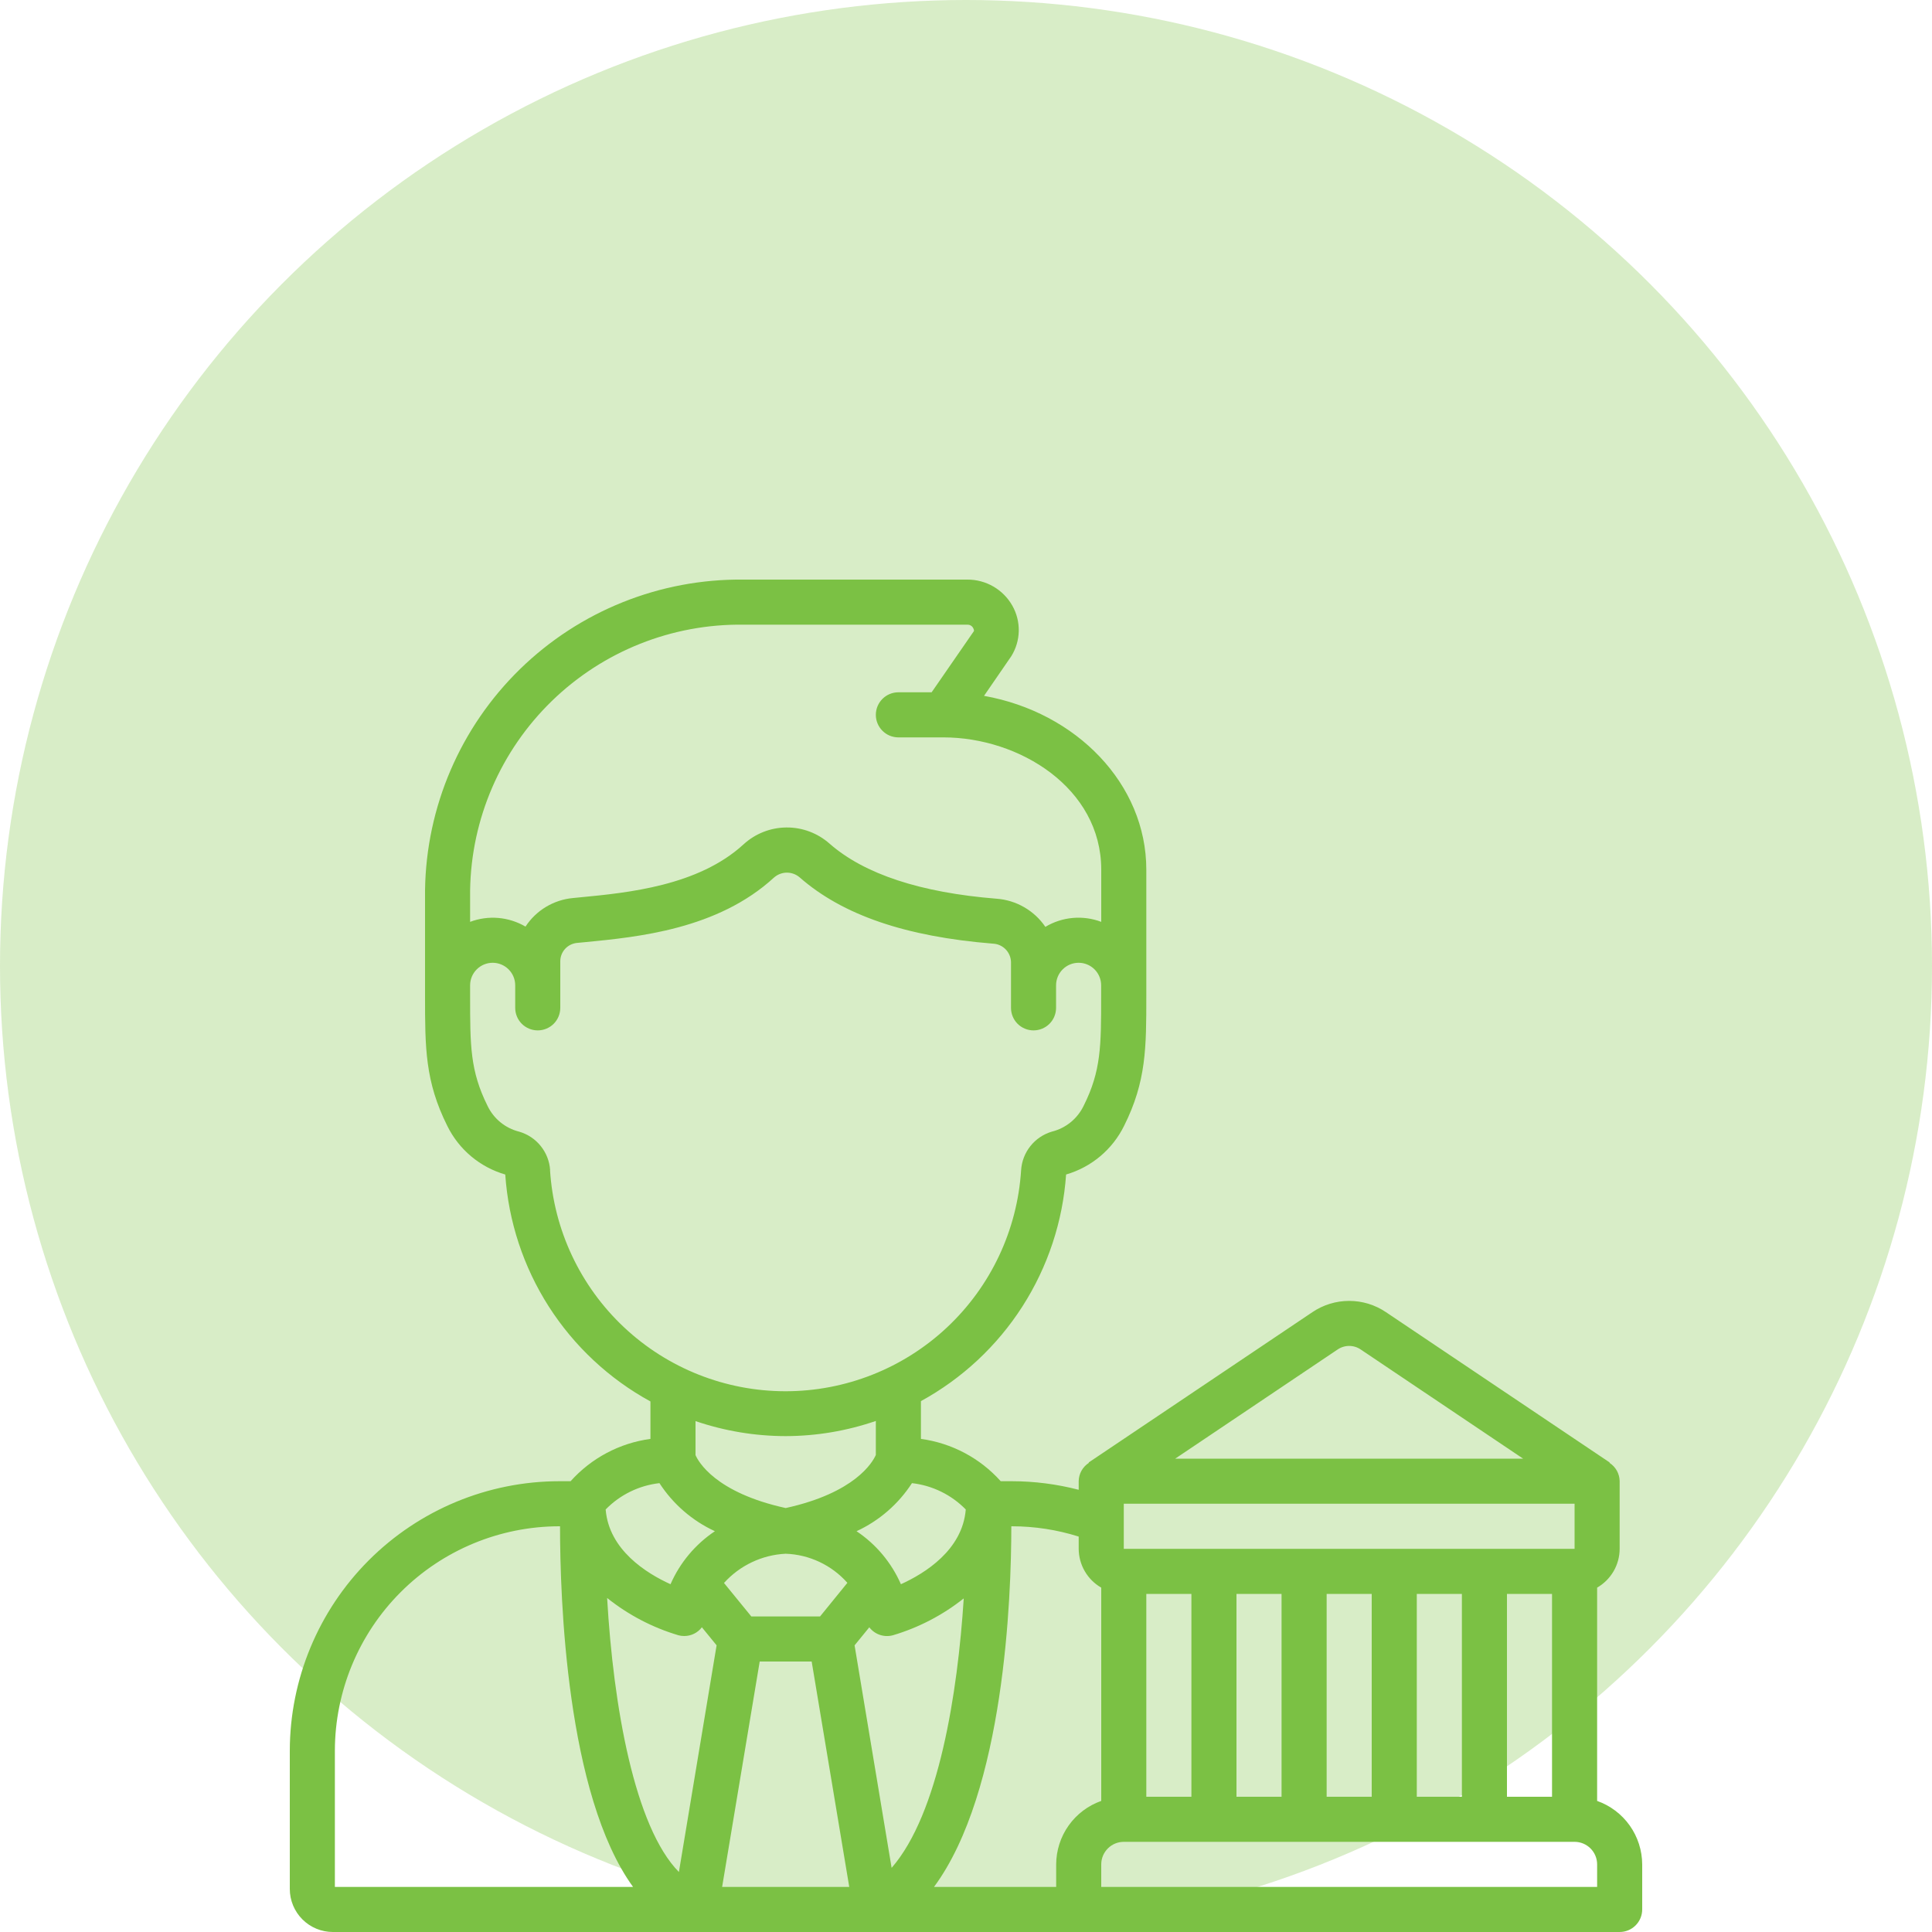
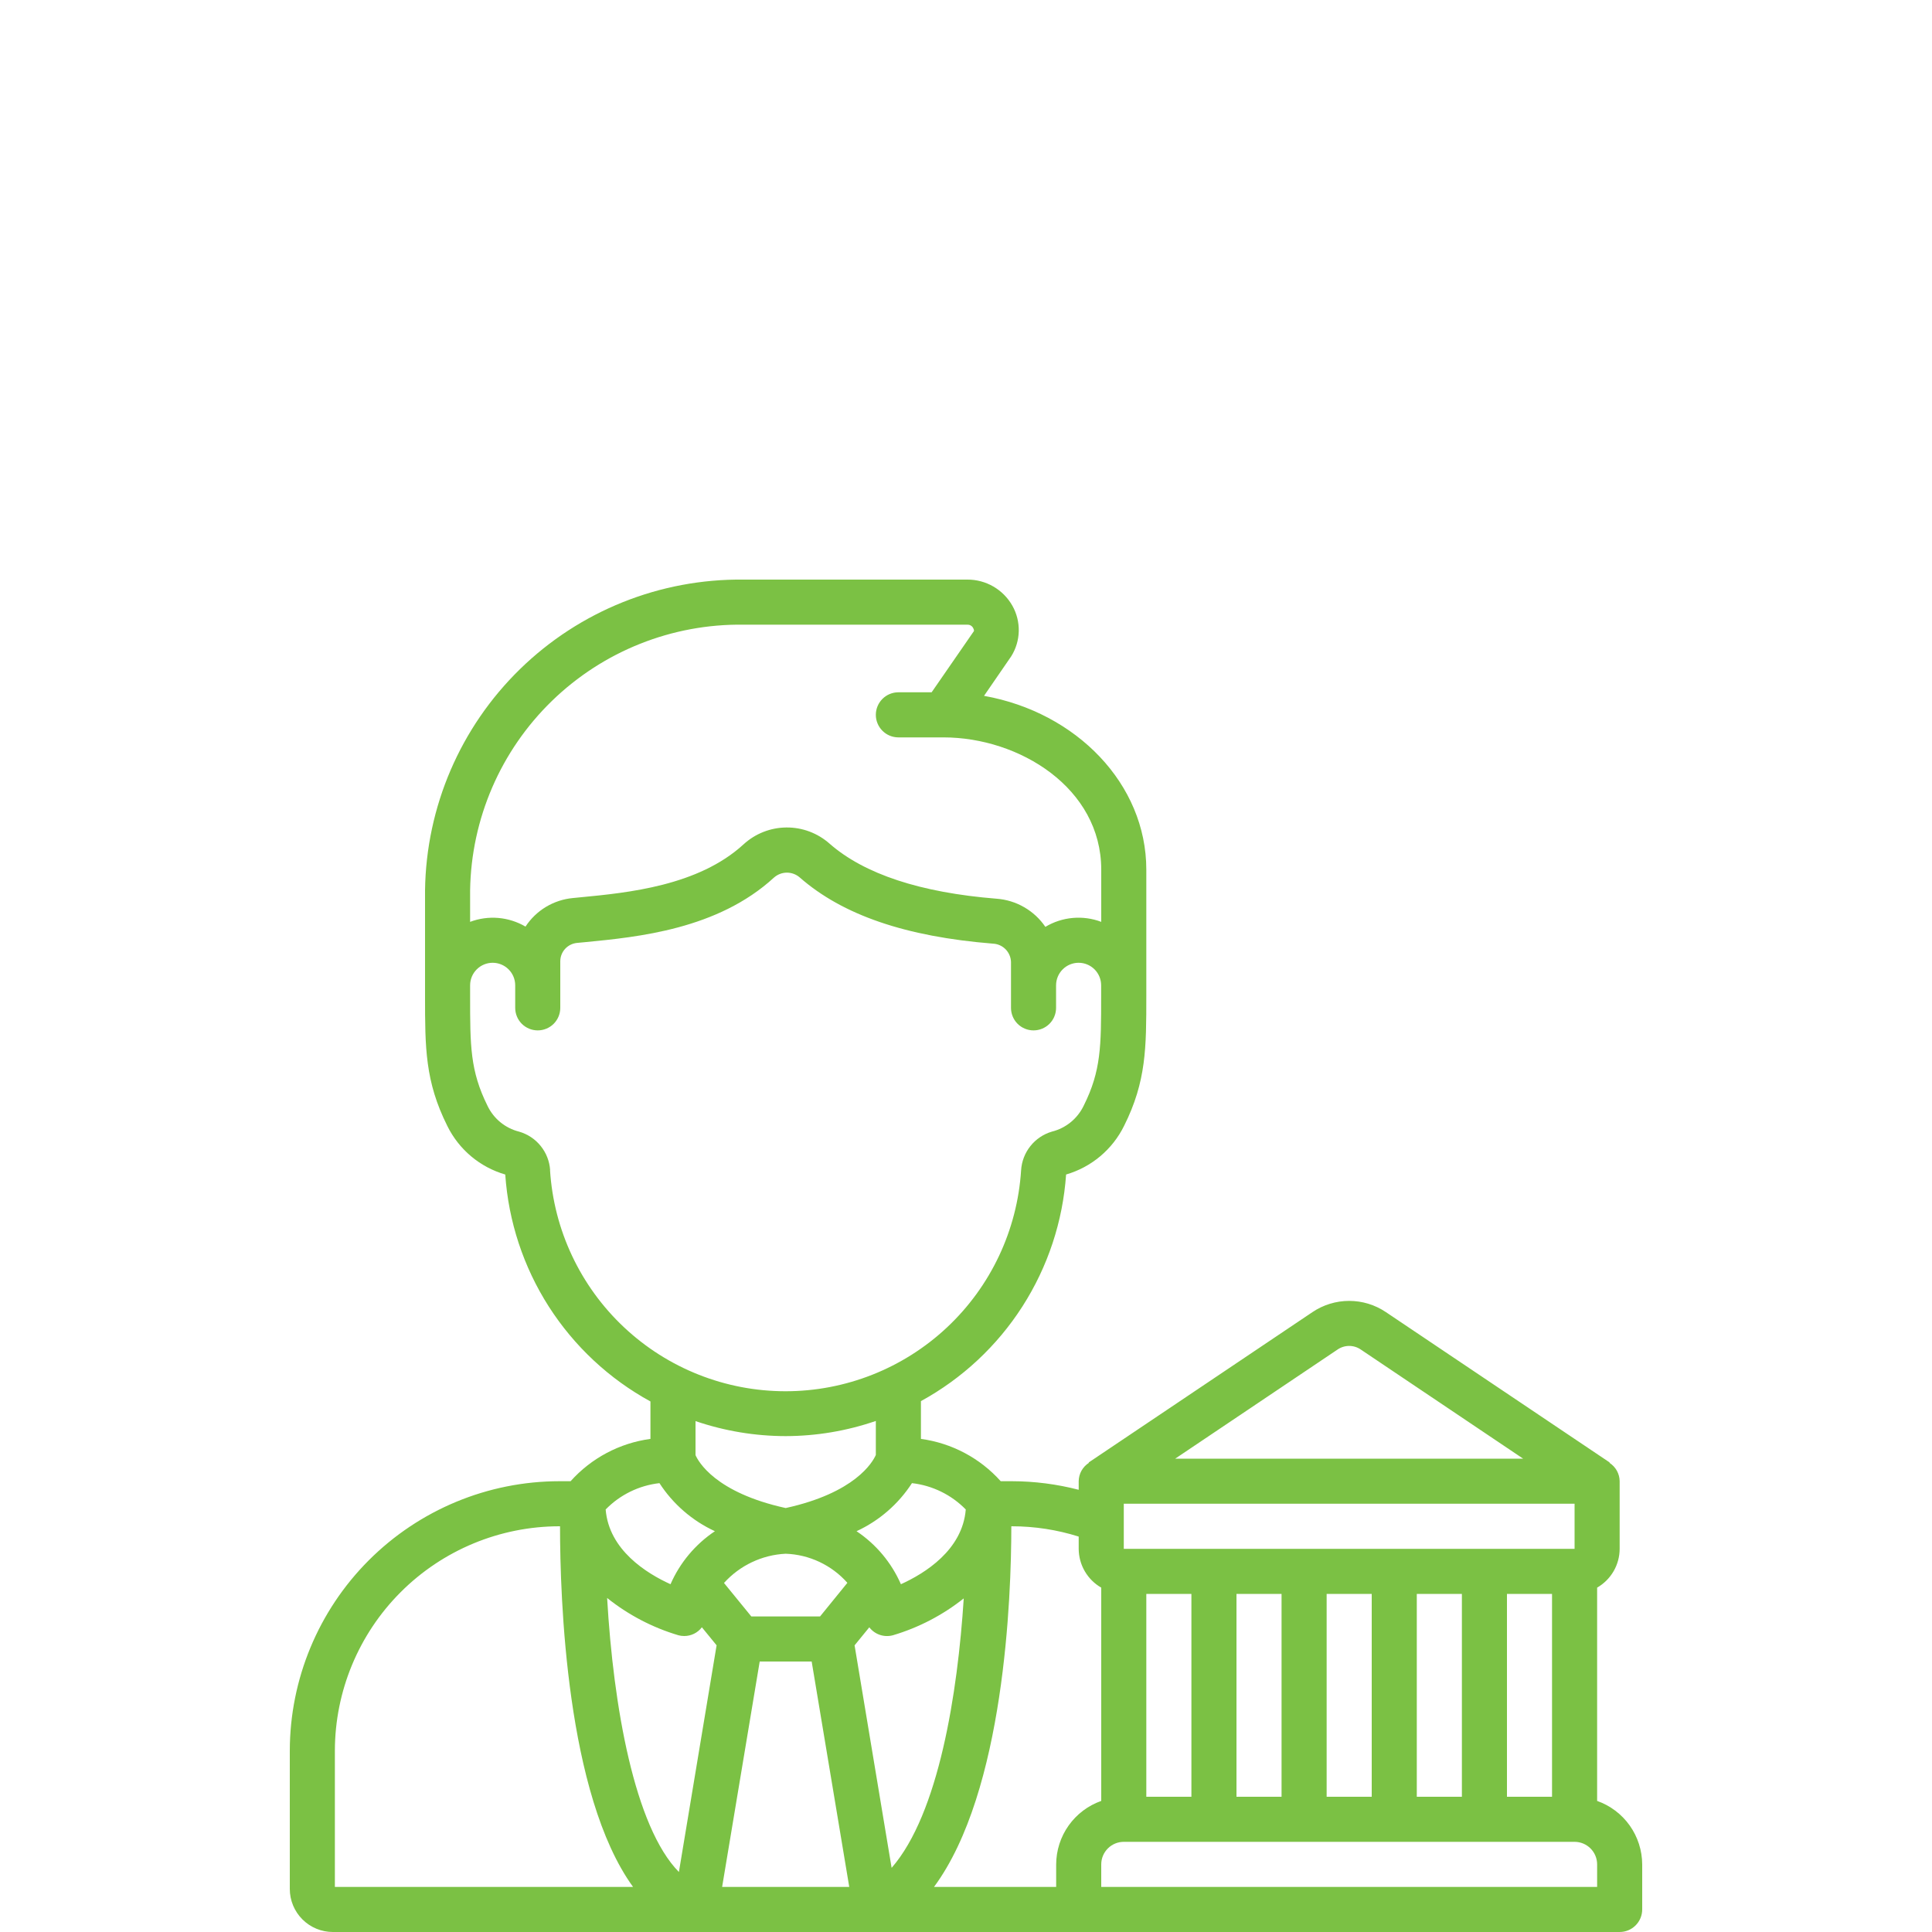
<svg xmlns="http://www.w3.org/2000/svg" width="100" height="100" viewBox="0 0 100 100" fill="none">
-   <circle opacity="0.3" cx="50" cy="50" r="50" fill="#7BC144" />
  <g clip-path="url(#clip0_2499_2482)">
-     <path d="M82.667 93.215V82.176C83.02 81.972 83.314 81.68 83.519 81.327C83.724 80.975 83.832 80.574 83.833 80.167V76.667C83.831 76.477 83.781 76.29 83.689 76.124C83.597 75.959 83.465 75.818 83.305 75.716L83.318 75.698L71.737 67.917C71.175 67.537 70.512 67.334 69.833 67.334C69.155 67.334 68.492 67.537 67.929 67.917L56.349 75.698L56.362 75.716C56.202 75.818 56.07 75.959 55.977 76.124C55.885 76.29 55.836 76.477 55.833 76.667V77.111C54.705 76.819 53.545 76.669 52.38 76.667H51.797C50.724 75.469 49.26 74.693 47.667 74.477V72.522C49.802 71.353 51.61 69.667 52.923 67.617C54.236 65.567 55.013 63.22 55.181 60.792C55.829 60.604 56.431 60.282 56.947 59.849C57.464 59.415 57.885 58.878 58.183 58.273C59.333 55.975 59.333 54.219 59.333 51.561V45.014C59.333 40.581 55.717 36.869 50.933 36.017L52.343 33.967C52.587 33.576 52.721 33.127 52.731 32.666C52.74 32.205 52.626 31.751 52.399 31.35C52.166 30.939 51.828 30.597 51.42 30.36C51.011 30.123 50.547 29.998 50.075 30H38.479C34.163 29.953 30.005 31.619 26.916 34.633C23.826 37.647 22.059 41.763 22 46.079V51.562C22 54.22 22 55.976 23.154 58.28C23.451 58.884 23.872 59.42 24.388 59.853C24.904 60.285 25.505 60.606 26.152 60.793C26.318 63.224 27.093 65.575 28.406 67.628C29.72 69.68 31.529 71.37 33.667 72.539V74.477C32.073 74.692 30.608 75.469 29.534 76.667H28.951C25.252 76.671 21.706 78.143 19.09 80.759C16.475 83.375 15.004 86.921 15 90.62L15 97.772C15 98.363 15.235 98.929 15.653 99.347C16.071 99.765 16.637 100 17.228 100H83.833C84.143 100 84.439 99.877 84.658 99.658C84.877 99.439 85 99.143 85 98.833V96.5C84.997 95.779 84.771 95.076 84.354 94.488C83.936 93.9 83.347 93.455 82.667 93.215ZM73.333 93V82.5H75.667V93H73.333ZM64 93V82.5H66.333V93H64ZM58.167 77.833H81.5V80.167H58.167V77.833ZM59.333 82.5H61.667V93H59.333V82.5ZM68.667 82.5H71V93H68.667V82.5ZM78 82.5H80.333V93H78V82.5ZM69.23 69.853C69.407 69.731 69.618 69.665 69.833 69.665C70.049 69.665 70.259 69.731 70.436 69.853L78.837 75.5H60.828L69.23 69.853ZM55.833 79.533V80.167C55.835 80.574 55.943 80.975 56.148 81.327C56.352 81.68 56.647 81.972 57 82.176V93.215C56.32 93.455 55.731 93.9 55.313 94.488C54.895 95.076 54.67 95.779 54.667 96.5V97.667H48.344C51.994 92.72 52.346 82.657 52.346 79H52.38C53.551 79.001 54.716 79.181 55.833 79.533ZM40.667 80.421C41.273 80.442 41.869 80.587 42.418 80.846C42.967 81.105 43.458 81.473 43.86 81.927L42.446 83.667H38.888L37.474 81.934C37.88 81.484 38.371 81.118 38.919 80.859C39.467 80.599 40.061 80.45 40.667 80.421ZM44.233 85.162L44.995 84.229C45.135 84.411 45.325 84.548 45.543 84.621C45.761 84.695 45.995 84.701 46.217 84.641C47.55 84.246 48.794 83.598 49.883 82.733C49.569 87.625 48.593 93.876 46.15 96.68L44.233 85.162ZM35.108 84.64C35.207 84.667 35.309 84.68 35.412 84.68C35.59 84.681 35.765 84.641 35.924 84.562C36.083 84.484 36.222 84.369 36.329 84.228L37.091 85.161L35.14 96.895C32.841 94.555 31.746 88.301 31.425 82.711C32.519 83.586 33.77 84.241 35.112 84.64H35.108ZM39.322 86H42.012L43.957 97.667H37.377L39.322 86ZM49.988 78.13C49.819 80.23 47.87 81.438 46.631 81.999C46.143 80.884 45.346 79.931 44.334 79.255C45.506 78.714 46.501 77.851 47.203 76.767C48.261 76.888 49.244 77.369 49.988 78.13ZM38.479 32.333H50.075C50.133 32.331 50.19 32.344 50.241 32.372C50.291 32.4 50.333 32.441 50.362 32.492C50.461 32.665 50.385 32.7 50.389 32.695L48.221 35.833H46.5C46.191 35.833 45.894 35.956 45.675 36.175C45.456 36.394 45.333 36.691 45.333 37C45.333 37.309 45.456 37.606 45.675 37.825C45.894 38.044 46.191 38.167 46.5 38.167H48.833C52.76 38.167 57 40.785 57 45.014V47.715C56.529 47.537 56.025 47.468 55.524 47.513C55.023 47.558 54.539 47.715 54.108 47.974C53.824 47.556 53.449 47.209 53.012 46.957C52.575 46.704 52.087 46.554 51.583 46.517C47.642 46.202 44.731 45.24 42.935 43.664C42.319 43.12 41.524 42.822 40.702 42.83C39.881 42.837 39.091 43.148 38.485 43.704C36.141 45.855 32.485 46.209 30.066 46.442L29.65 46.483C29.157 46.529 28.68 46.687 28.256 46.942C27.832 47.198 27.471 47.546 27.2 47.961C26.771 47.709 26.291 47.556 25.794 47.513C25.299 47.471 24.799 47.539 24.333 47.715V46.081C24.39 42.384 25.912 38.86 28.564 36.283C31.216 33.705 34.782 32.285 38.479 32.333ZM28.475 60.567C28.445 60.109 28.274 59.672 27.986 59.315C27.698 58.958 27.307 58.699 26.866 58.573C26.512 58.484 26.182 58.318 25.9 58.087C25.617 57.855 25.39 57.564 25.233 57.235C24.333 55.423 24.333 54.133 24.333 51.561V51C24.333 50.691 24.456 50.394 24.675 50.175C24.894 49.956 25.191 49.833 25.5 49.833C25.809 49.833 26.106 49.956 26.325 50.175C26.544 50.394 26.667 50.691 26.667 51V52.167C26.667 52.476 26.79 52.773 27.008 52.992C27.227 53.21 27.524 53.333 27.833 53.333C28.143 53.333 28.439 53.21 28.658 52.992C28.877 52.773 29 52.476 29 52.167V49.749C29.002 49.511 29.093 49.281 29.256 49.106C29.419 48.932 29.641 48.824 29.878 48.804L30.29 48.765C33.019 48.5 37.142 48.102 40.061 45.423C40.245 45.26 40.481 45.169 40.727 45.168C40.972 45.167 41.21 45.256 41.395 45.417C43.611 47.36 46.878 48.481 51.395 48.843C51.642 48.854 51.875 48.958 52.048 49.133C52.221 49.309 52.321 49.544 52.329 49.79V52.167C52.329 52.476 52.452 52.773 52.67 52.992C52.889 53.21 53.186 53.333 53.495 53.333C53.805 53.333 54.102 53.21 54.32 52.992C54.539 52.773 54.662 52.476 54.662 52.167V51C54.662 50.691 54.785 50.394 55.004 50.175C55.222 49.956 55.519 49.833 55.829 49.833C56.138 49.833 56.435 49.956 56.654 50.175C56.872 50.394 56.995 50.691 56.995 51V51.561C56.995 54.128 56.995 55.423 56.095 57.224C55.937 57.557 55.707 57.85 55.422 58.083C55.138 58.316 54.804 58.483 54.447 58.572C54.008 58.701 53.619 58.962 53.334 59.321C53.048 59.679 52.88 60.117 52.852 60.574C52.654 63.673 51.283 66.581 49.017 68.706C46.751 70.831 43.761 72.012 40.655 72.011C37.549 72.009 34.56 70.825 32.297 68.698C30.033 66.571 28.664 63.662 28.469 60.562L28.475 60.567ZM40.667 74.333C42.255 74.33 43.831 74.065 45.333 73.548V75.308C45.162 75.697 44.249 77.27 40.667 78.056C37.019 77.256 36.144 75.645 36 75.317V73.556C37.503 74.068 39.079 74.331 40.667 74.333ZM34.133 76.767C34.836 77.851 35.831 78.714 37.003 79.255C35.991 79.931 35.193 80.884 34.706 81.999C33.466 81.437 31.518 80.228 31.349 78.13C32.092 77.368 33.076 76.887 34.133 76.767ZM17.333 90.62C17.337 87.539 18.562 84.586 20.741 82.407C22.919 80.229 25.873 79.003 28.953 79H28.987C28.987 82.697 29.309 92.894 32.767 97.667H17.333V90.62ZM82.667 97.667H57V96.5C57 96.191 57.123 95.894 57.342 95.675C57.56 95.456 57.857 95.333 58.167 95.333H81.5C81.809 95.333 82.106 95.456 82.325 95.675C82.544 95.894 82.667 96.191 82.667 96.5V97.667Z" fill="#7BC144" />
+     <path d="M82.667 93.215V82.176C83.02 81.972 83.314 81.68 83.519 81.327C83.724 80.975 83.832 80.574 83.833 80.167V76.667C83.831 76.477 83.781 76.29 83.689 76.124C83.597 75.959 83.465 75.818 83.305 75.716L83.318 75.698L71.737 67.917C71.175 67.537 70.512 67.334 69.833 67.334C69.155 67.334 68.492 67.537 67.929 67.917L56.349 75.698L56.362 75.716C56.202 75.818 56.07 75.959 55.977 76.124C55.885 76.29 55.836 76.477 55.833 76.667V77.111C54.705 76.819 53.545 76.669 52.38 76.667H51.797C50.724 75.469 49.26 74.693 47.667 74.477V72.522C49.802 71.353 51.61 69.667 52.923 67.617C54.236 65.567 55.013 63.22 55.181 60.792C55.829 60.604 56.431 60.282 56.947 59.849C57.464 59.415 57.885 58.878 58.183 58.273C59.333 55.975 59.333 54.219 59.333 51.561V45.014C59.333 40.581 55.717 36.869 50.933 36.017L52.343 33.967C52.587 33.576 52.721 33.127 52.731 32.666C52.74 32.205 52.626 31.751 52.399 31.35C52.166 30.939 51.828 30.597 51.42 30.36C51.011 30.123 50.547 29.998 50.075 30H38.479C34.163 29.953 30.005 31.619 26.916 34.633C23.826 37.647 22.059 41.763 22 46.079V51.562C22 54.22 22 55.976 23.154 58.28C23.451 58.884 23.872 59.42 24.388 59.853C24.904 60.285 25.505 60.606 26.152 60.793C26.318 63.224 27.093 65.575 28.406 67.628C29.72 69.68 31.529 71.37 33.667 72.539V74.477C32.073 74.692 30.608 75.469 29.534 76.667H28.951C25.252 76.671 21.706 78.143 19.09 80.759C16.475 83.375 15.004 86.921 15 90.62L15 97.772C15 98.363 15.235 98.929 15.653 99.347C16.071 99.765 16.637 100 17.228 100H83.833C84.143 100 84.439 99.877 84.658 99.658C84.877 99.439 85 99.143 85 98.833V96.5C84.997 95.779 84.771 95.076 84.354 94.488C83.936 93.9 83.347 93.455 82.667 93.215ZM73.333 93V82.5H75.667V93H73.333ZM64 93V82.5H66.333V93H64ZM58.167 77.833H81.5V80.167H58.167V77.833ZM59.333 82.5H61.667V93H59.333V82.5ZM68.667 82.5H71V93H68.667V82.5ZM78 82.5H80.333V93H78V82.5ZM69.23 69.853C69.407 69.731 69.618 69.665 69.833 69.665C70.049 69.665 70.259 69.731 70.436 69.853L78.837 75.5H60.828L69.23 69.853ZM55.833 79.533V80.167C55.835 80.574 55.943 80.975 56.148 81.327C56.352 81.68 56.647 81.972 57 82.176V93.215C56.32 93.455 55.731 93.9 55.313 94.488C54.895 95.076 54.67 95.779 54.667 96.5V97.667H48.344C51.994 92.72 52.346 82.657 52.346 79H52.38C53.551 79.001 54.716 79.181 55.833 79.533ZM40.667 80.421C41.273 80.442 41.869 80.587 42.418 80.846C42.967 81.105 43.458 81.473 43.86 81.927L42.446 83.667H38.888L37.474 81.934C37.88 81.484 38.371 81.118 38.919 80.859C39.467 80.599 40.061 80.45 40.667 80.421ZM44.233 85.162L44.995 84.229C45.135 84.411 45.325 84.548 45.543 84.621C45.761 84.695 45.995 84.701 46.217 84.641C47.55 84.246 48.794 83.598 49.883 82.733C49.569 87.625 48.593 93.876 46.15 96.68L44.233 85.162ZM35.108 84.64C35.207 84.667 35.309 84.68 35.412 84.68C35.59 84.681 35.765 84.641 35.924 84.562C36.083 84.484 36.222 84.369 36.329 84.228L37.091 85.161L35.14 96.895C32.841 94.555 31.746 88.301 31.425 82.711C32.519 83.586 33.77 84.241 35.112 84.64H35.108ZM39.322 86H42.012L43.957 97.667H37.377L39.322 86ZM49.988 78.13C49.819 80.23 47.87 81.438 46.631 81.999C46.143 80.884 45.346 79.931 44.334 79.255C45.506 78.714 46.501 77.851 47.203 76.767C48.261 76.888 49.244 77.369 49.988 78.13ZM38.479 32.333H50.075C50.133 32.331 50.19 32.344 50.241 32.372C50.291 32.4 50.333 32.441 50.362 32.492C50.461 32.665 50.385 32.7 50.389 32.695L48.221 35.833H46.5C46.191 35.833 45.894 35.956 45.675 36.175C45.456 36.394 45.333 36.691 45.333 37C45.333 37.309 45.456 37.606 45.675 37.825C45.894 38.044 46.191 38.167 46.5 38.167H48.833C52.76 38.167 57 40.785 57 45.014V47.715C56.529 47.537 56.025 47.468 55.524 47.513C55.023 47.558 54.539 47.715 54.108 47.974C53.824 47.556 53.449 47.209 53.012 46.957C52.575 46.704 52.087 46.554 51.583 46.517C47.642 46.202 44.731 45.24 42.935 43.664C42.319 43.12 41.524 42.822 40.702 42.83C39.881 42.837 39.091 43.148 38.485 43.704C36.141 45.855 32.485 46.209 30.066 46.442L29.65 46.483C29.157 46.529 28.68 46.687 28.256 46.942C27.832 47.198 27.471 47.546 27.2 47.961C26.771 47.709 26.291 47.556 25.794 47.513C25.299 47.471 24.799 47.539 24.333 47.715V46.081C24.39 42.384 25.912 38.86 28.564 36.283C31.216 33.705 34.782 32.285 38.479 32.333ZM28.475 60.567C28.445 60.109 28.274 59.672 27.986 59.315C27.698 58.958 27.307 58.699 26.866 58.573C26.512 58.484 26.182 58.318 25.9 58.087C25.617 57.855 25.39 57.564 25.233 57.235C24.333 55.423 24.333 54.133 24.333 51.561V51C24.333 50.691 24.456 50.394 24.675 50.175C24.894 49.956 25.191 49.833 25.5 49.833C25.809 49.833 26.106 49.956 26.325 50.175C26.544 50.394 26.667 50.691 26.667 51V52.167C26.667 52.476 26.79 52.773 27.008 52.992C27.227 53.21 27.524 53.333 27.833 53.333C28.143 53.333 28.439 53.21 28.658 52.992C28.877 52.773 29 52.476 29 52.167V49.749C29.002 49.511 29.093 49.281 29.256 49.106C29.419 48.932 29.641 48.824 29.878 48.804L30.29 48.765C33.019 48.5 37.142 48.102 40.061 45.423C40.245 45.26 40.481 45.169 40.727 45.168C40.972 45.167 41.21 45.256 41.395 45.417C43.611 47.36 46.878 48.481 51.395 48.843C51.642 48.854 51.875 48.958 52.048 49.133C52.221 49.309 52.321 49.544 52.329 49.79V52.167C52.329 52.476 52.452 52.773 52.67 52.992C52.889 53.21 53.186 53.333 53.495 53.333C53.805 53.333 54.102 53.21 54.32 52.992C54.539 52.773 54.662 52.476 54.662 52.167V51C54.662 50.691 54.785 50.394 55.004 50.175C55.222 49.956 55.519 49.833 55.829 49.833C56.138 49.833 56.435 49.956 56.654 50.175C56.872 50.394 56.995 50.691 56.995 51V51.561C56.995 54.128 56.995 55.423 56.095 57.224C55.937 57.557 55.707 57.85 55.422 58.083C55.138 58.316 54.804 58.483 54.447 58.572C54.008 58.701 53.619 58.962 53.334 59.321C53.048 59.679 52.88 60.117 52.852 60.574C52.654 63.673 51.283 66.581 49.017 68.706C46.751 70.831 43.761 72.012 40.655 72.011C37.549 72.009 34.56 70.825 32.297 68.698C30.033 66.571 28.664 63.662 28.469 60.562L28.475 60.567ZM40.667 74.333C42.255 74.33 43.831 74.065 45.333 73.548V75.308C45.162 75.697 44.249 77.27 40.667 78.056C37.019 77.256 36.144 75.645 36 75.317V73.556C37.503 74.068 39.079 74.331 40.667 74.333ZM34.133 76.767C34.836 77.851 35.831 78.714 37.003 79.255C35.991 79.931 35.193 80.884 34.706 81.999C33.466 81.437 31.518 80.228 31.349 78.13C32.092 77.368 33.076 76.887 34.133 76.767ZM17.333 90.62C17.337 87.539 18.562 84.586 20.741 82.407C22.919 80.229 25.873 79.003 28.953 79H28.987C28.987 82.697 29.309 92.894 32.767 97.667H17.333ZM82.667 97.667H57V96.5C57 96.191 57.123 95.894 57.342 95.675C57.56 95.456 57.857 95.333 58.167 95.333H81.5C81.809 95.333 82.106 95.456 82.325 95.675C82.544 95.894 82.667 96.191 82.667 96.5V97.667Z" fill="#7BC144" />
  </g>
  <defs>
    <clipPath id="clip0_2499_2482">
      <rect width="70" height="70" fill="white" transform="translate(15 30)" />
    </clipPath>
  </defs>
</svg>